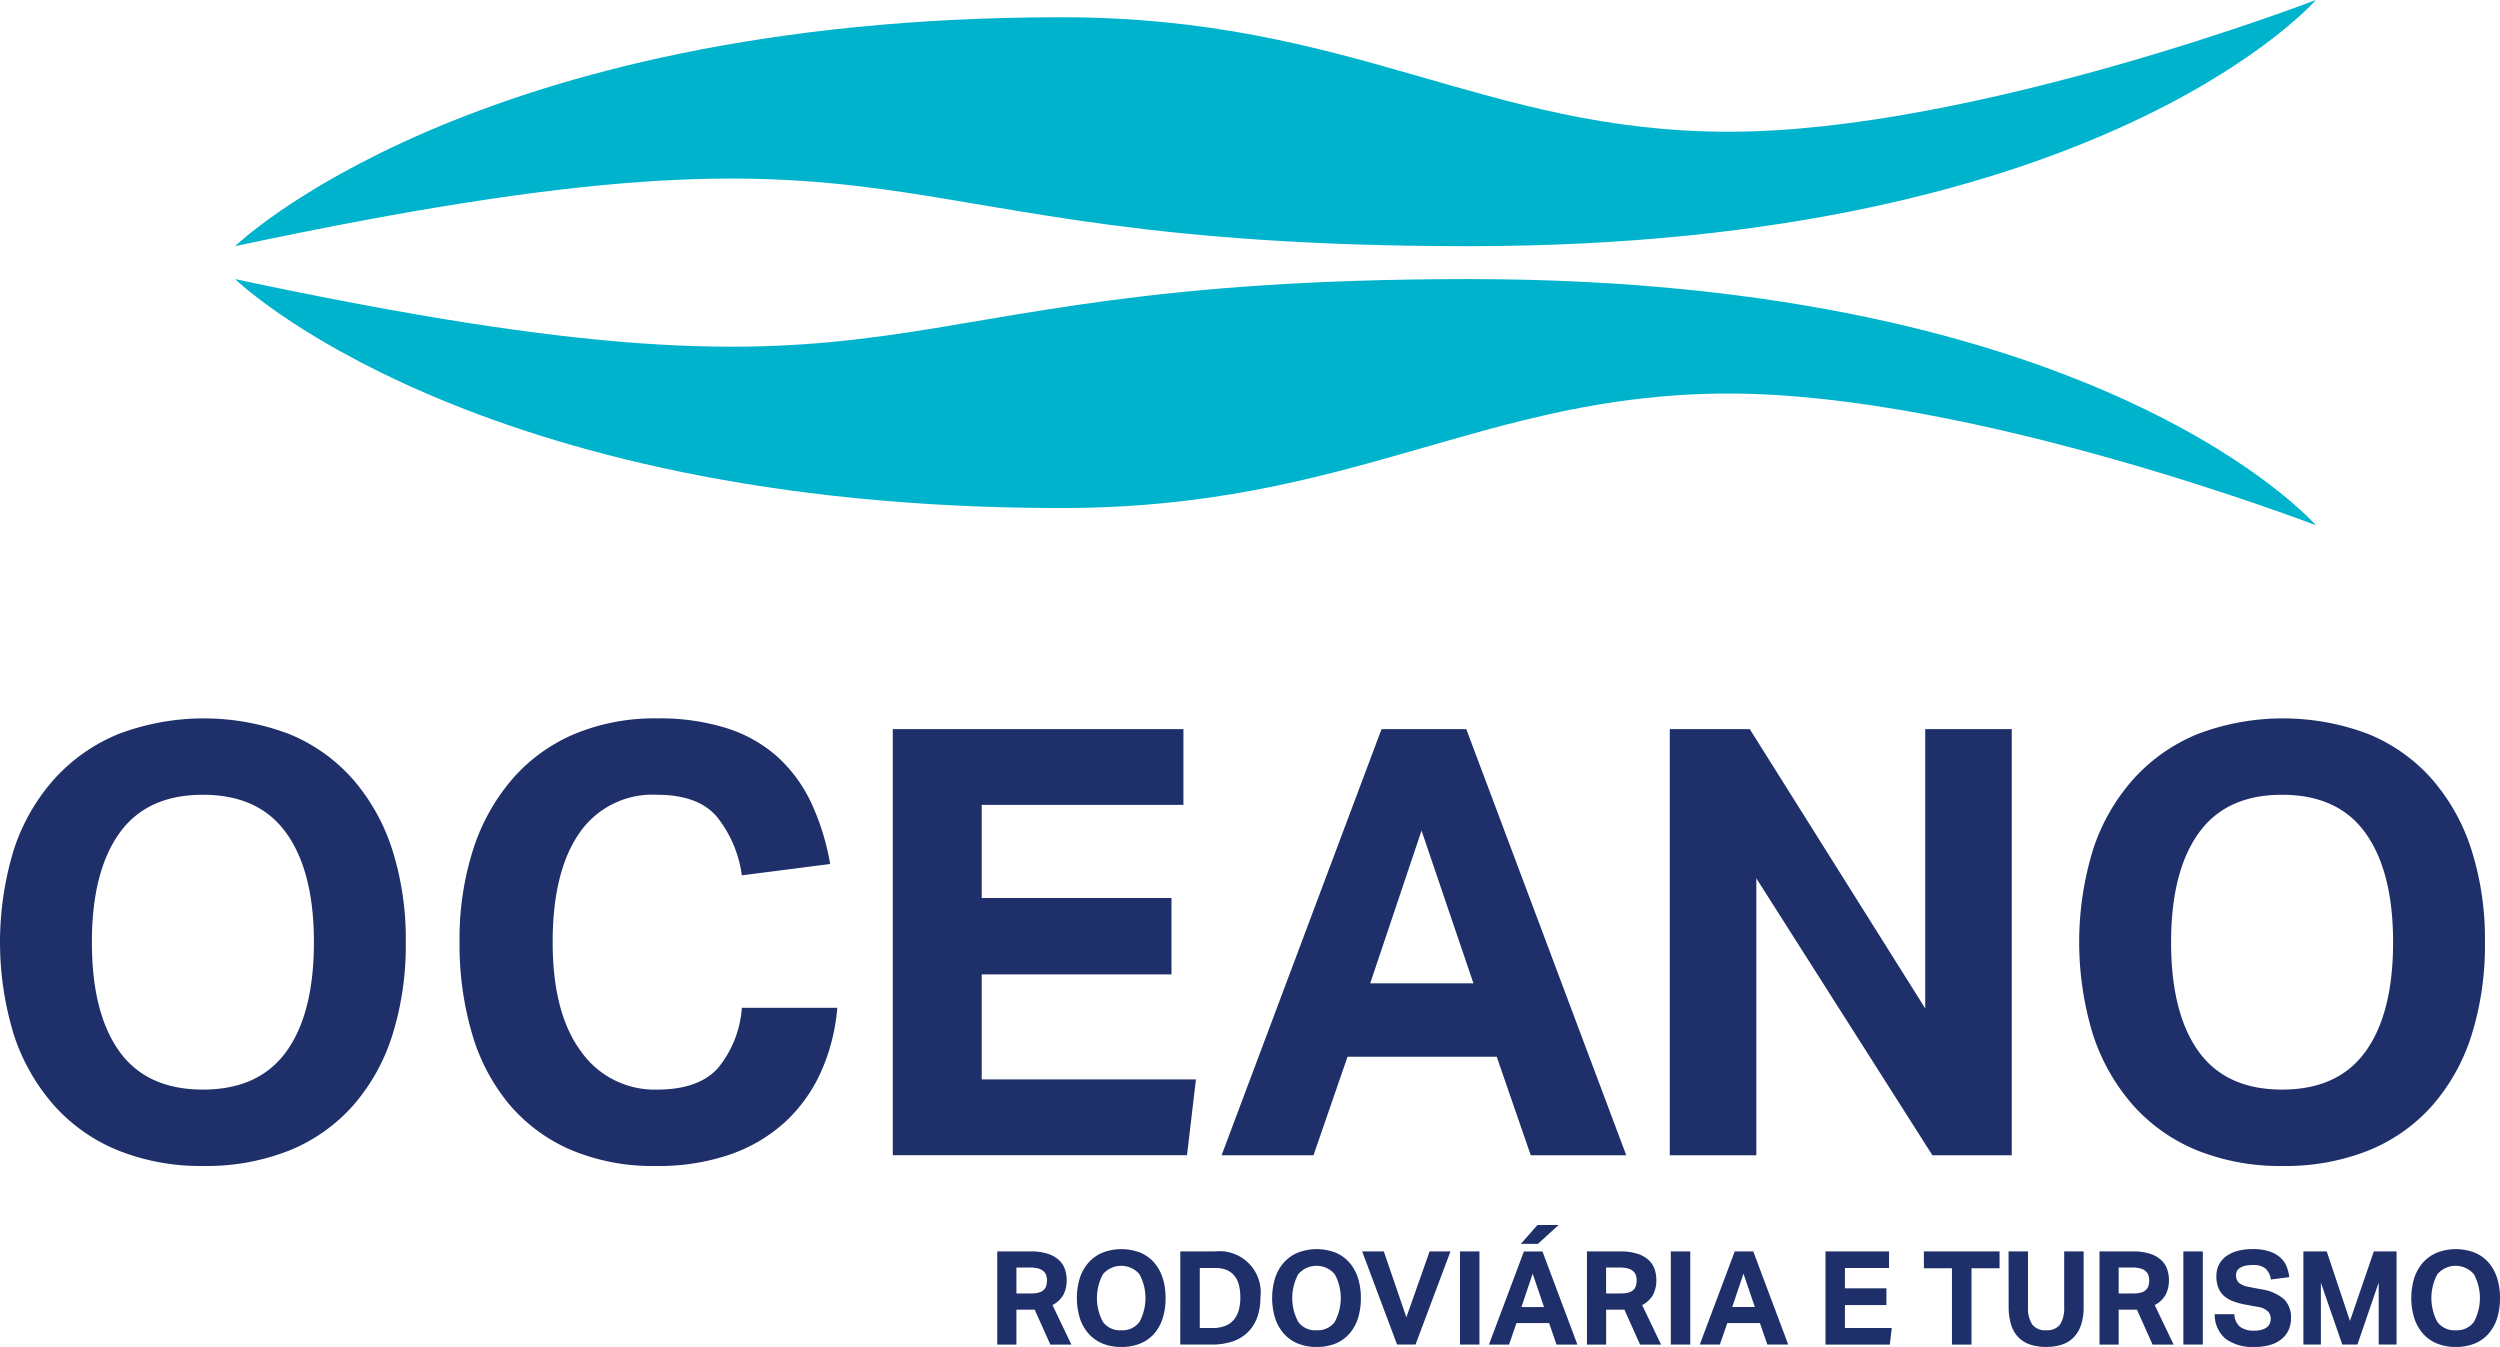
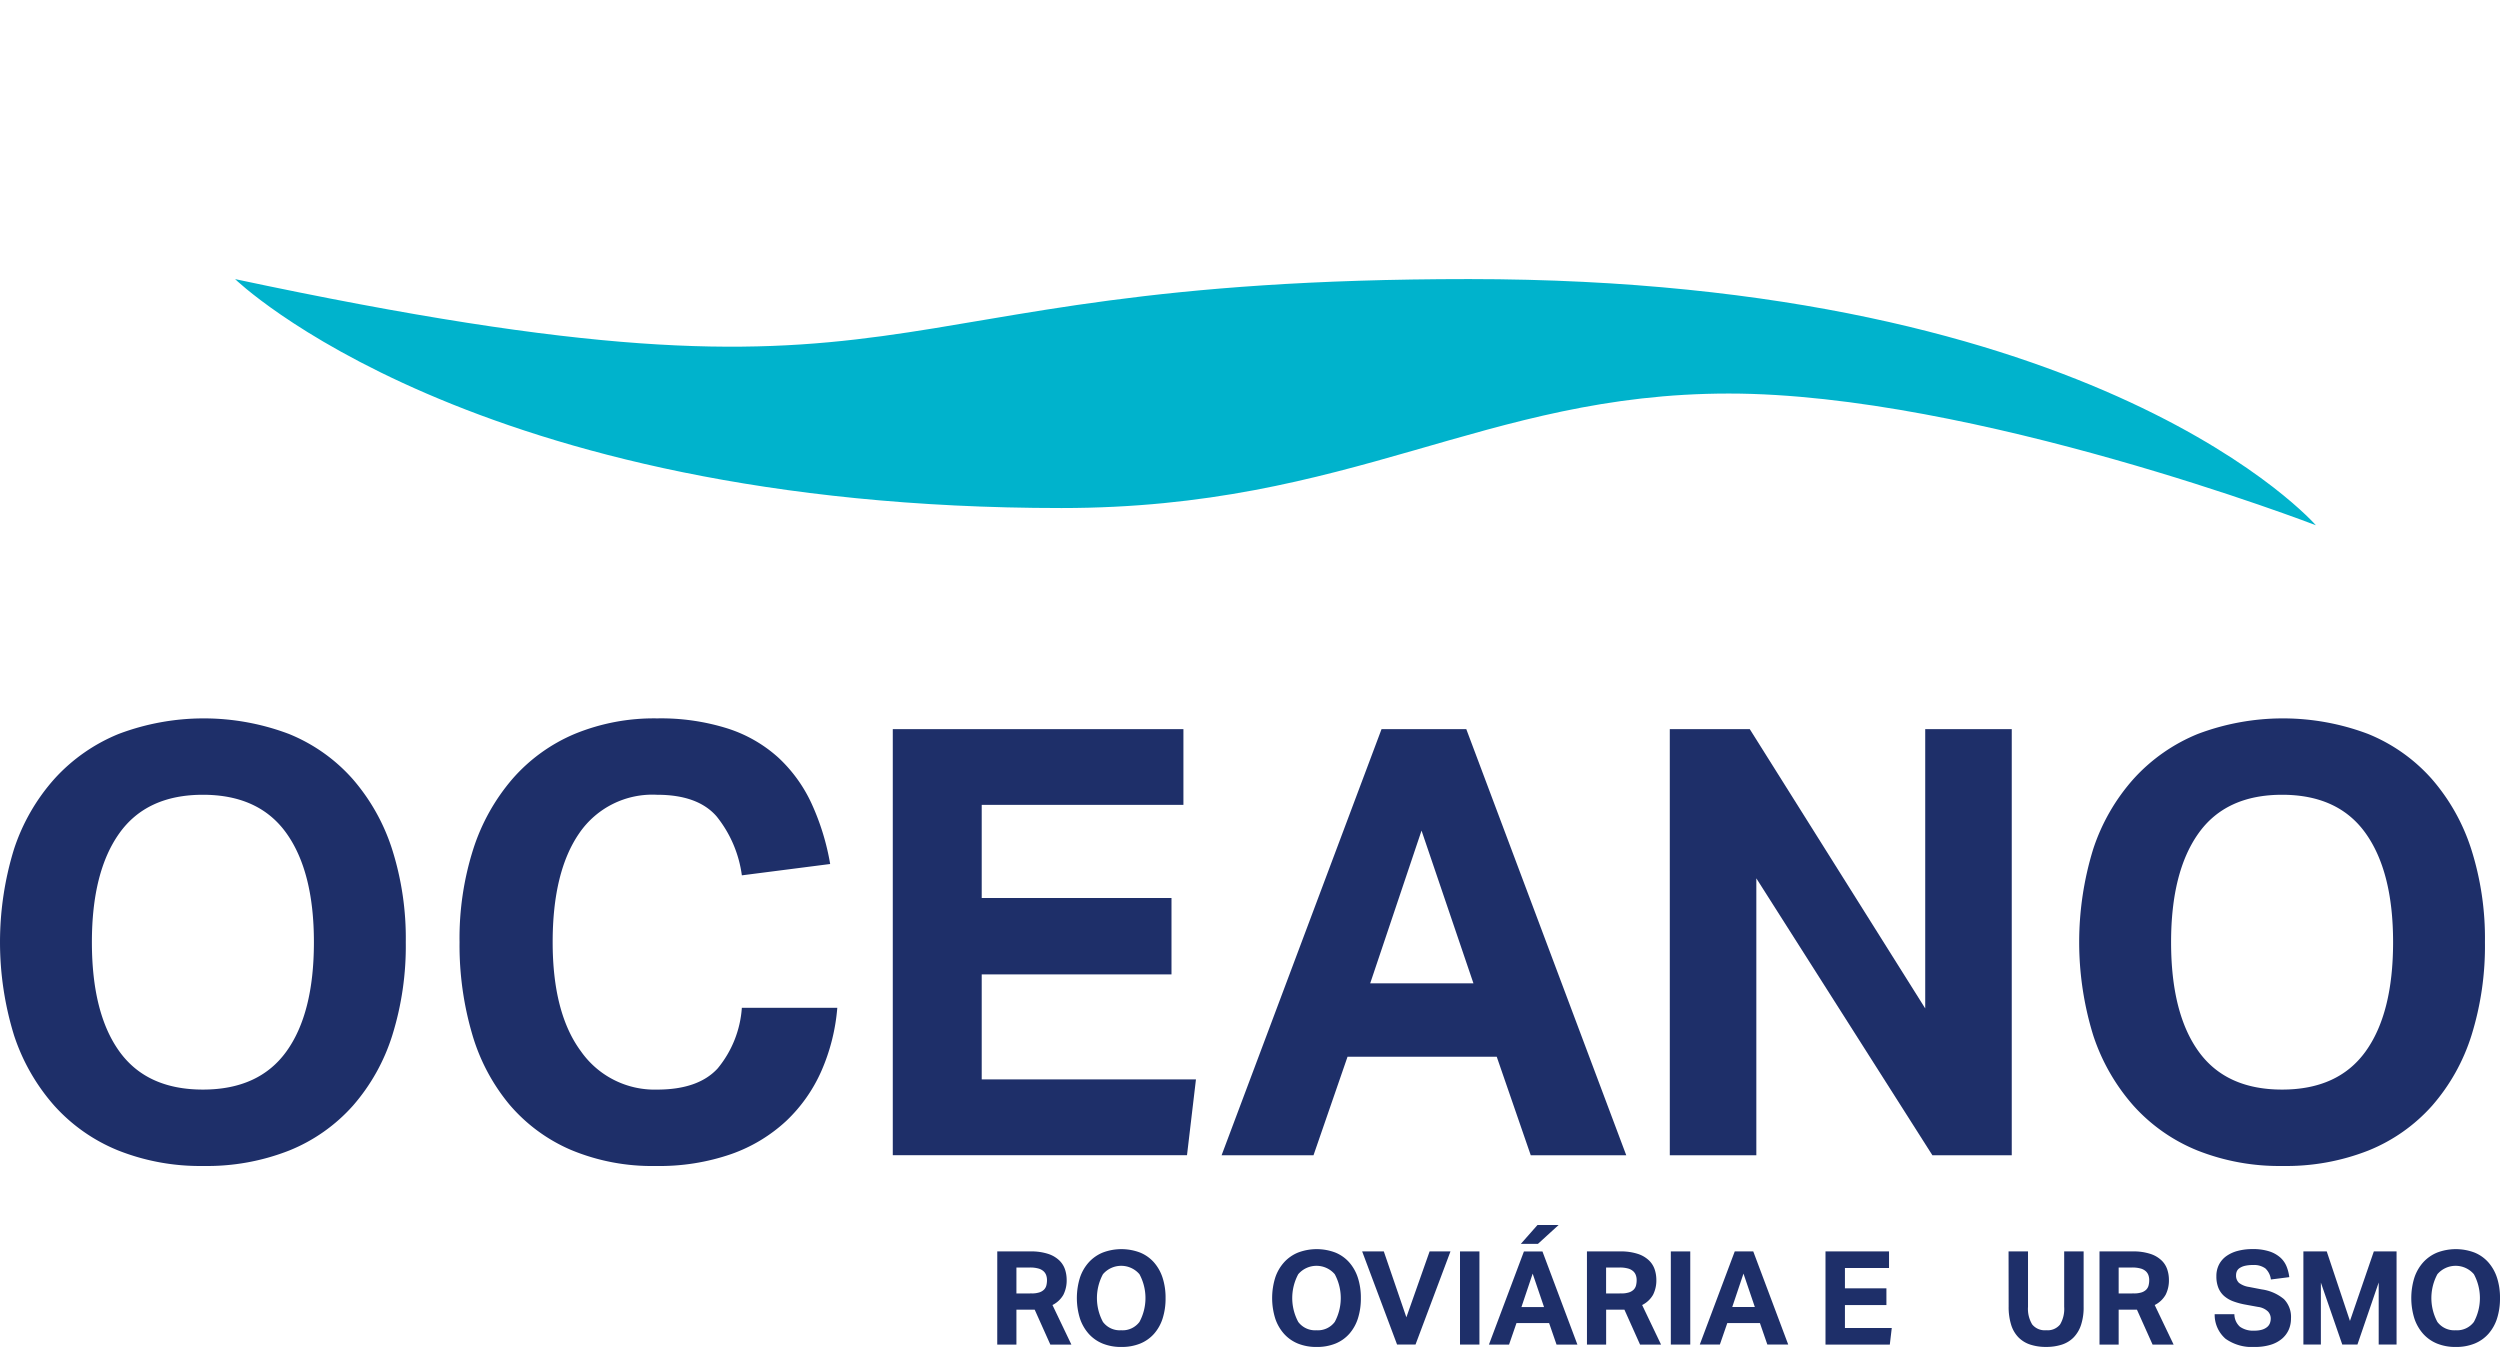
<svg xmlns="http://www.w3.org/2000/svg" width="296.966" height="160" viewBox="0 0 296.966 160">
  <g id="oceano" transform="translate(-3827.84 -3854)">
-     <path id="Caminho_5123" data-name="Caminho 5123" d="M3863.533,3883.243s27.94-27.194,98.16-27.194c34.645,0,50.152,13.6,79.278,13.6S4110.7,3854,4110.7,3854s-25.344,29.243-100.588,29.243S3948.282,3865.176,3863.533,3883.243Z" transform="translate(-7.767)" fill="#00b3cc" />
    <path id="Caminho_5124" data-name="Caminho 5124" d="M3863.533,3896.376s27.94,27.194,98.16,27.194c34.645,0,50.152-13.6,79.278-13.6s69.731,15.646,69.731,15.646-25.344-29.243-100.588-29.243S3948.282,3914.444,3863.533,3896.376Z" transform="translate(-7.767 -9.222)" fill="#00b3cc" />
    <g id="Grupo_909" data-name="Grupo 909" transform="translate(3827.84 3939.333)">
      <path id="Caminho_5125" data-name="Caminho 5125" d="M3852.013,4016.236a26.38,26.38,0,0,1-10.137-1.843,20.6,20.6,0,0,1-7.585-5.316,23.828,23.828,0,0,1-4.785-8.365,37.549,37.549,0,0,1,0-22.118,23.553,23.553,0,0,1,4.82-8.364,20.959,20.959,0,0,1,7.621-5.317,28.6,28.6,0,0,1,20.2,0,20.317,20.317,0,0,1,7.55,5.317,23.734,23.734,0,0,1,4.714,8.364,34.892,34.892,0,0,1,1.63,11.059,35.6,35.6,0,0,1-1.6,11.059,23.289,23.289,0,0,1-4.678,8.365,20.288,20.288,0,0,1-7.55,5.316A26.581,26.581,0,0,1,3852.013,4016.236Zm-.071-9.074q6.662,0,9.925-4.537t3.261-12.973q0-8.364-3.261-12.937t-9.925-4.572q-6.664,0-9.925,4.572t-3.261,12.938q0,8.437,3.261,12.973T3851.942,4007.162Z" transform="translate(-3827.84 -3963.068)" fill="#1e2f69" />
      <path id="Caminho_5126" data-name="Caminho 5126" d="M3942.481,3997.45a23.39,23.39,0,0,1-1.878,7.479,18.352,18.352,0,0,1-4.183,5.955,18.732,18.732,0,0,1-6.522,3.935,26,26,0,0,1-8.968,1.418,24.927,24.927,0,0,1-10.1-1.915,19.878,19.878,0,0,1-7.3-5.387,23.184,23.184,0,0,1-4.431-8.4,37.517,37.517,0,0,1-1.489-10.882,34.872,34.872,0,0,1,1.63-11.059,24.015,24.015,0,0,1,4.68-8.364,20.236,20.236,0,0,1,7.372-5.317,24.731,24.731,0,0,1,9.783-1.843,26.368,26.368,0,0,1,8.4,1.206,16.444,16.444,0,0,1,6.026,3.473,17.387,17.387,0,0,1,3.934,5.458,28.881,28.881,0,0,1,2.2,7.16l-10.491,1.347a14.142,14.142,0,0,0-3.013-7.018q-2.234-2.553-7.053-2.552a10.523,10.523,0,0,0-9.252,4.572q-3.155,4.572-3.155,12.938,0,8.437,3.367,12.973a10.682,10.682,0,0,0,9.039,4.537q4.89,0,7.195-2.516a12.653,12.653,0,0,0,2.871-7.2Z" transform="translate(-3843.022 -3963.068)" fill="#1e2f69" />
      <path id="Caminho_5127" data-name="Caminho 5127" d="M3963.388,3964.7h34.523v9h-23.96v11.058h22.543v9.074h-22.543v12.477H3999.4l-1.063,9h-34.949Z" transform="translate(-3857.337 -3963.423)" fill="#1e2f69" />
      <path id="Caminho_5128" data-name="Caminho 5128" d="M4032.31,3964.7h10.066l19,50.616h-11.343l-4.04-11.7h-17.723l-4.041,11.7h-10.917Zm10.917,30.2-6.167-18.147-6.1,18.147Z" transform="translate(-3868.201 -3963.423)" fill="#1e2f69" />
      <path id="Caminho_5129" data-name="Caminho 5129" d="M4081.357,3964.7h9.5l20.842,33.176V3964.7h10.279v50.616h-9.428l-20.912-32.893v32.893h-10.279Z" transform="translate(-3883.009 -3963.423)" fill="#1e2f69" />
      <path id="Caminho_5130" data-name="Caminho 5130" d="M4167.687,4016.236a26.376,26.376,0,0,1-10.138-1.843,20.6,20.6,0,0,1-7.585-5.316,23.819,23.819,0,0,1-4.785-8.365,37.549,37.549,0,0,1,0-22.118,23.542,23.542,0,0,1,4.82-8.364,20.958,20.958,0,0,1,7.62-5.317,28.6,28.6,0,0,1,20.2,0,20.31,20.31,0,0,1,7.549,5.317,23.726,23.726,0,0,1,4.714,8.364,34.885,34.885,0,0,1,1.63,11.059,35.593,35.593,0,0,1-1.595,11.059,23.282,23.282,0,0,1-4.679,8.365,20.277,20.277,0,0,1-7.55,5.316A26.578,26.578,0,0,1,4167.687,4016.236Zm-.072-9.074q6.663,0,9.925-4.537t3.261-12.973q0-8.364-3.261-12.937t-9.925-4.572q-6.664,0-9.924,4.572t-3.261,12.938q0,8.437,3.261,12.973T4167.615,4007.162Z" transform="translate(-3896.535 -3963.068)" fill="#1e2f69" />
    </g>
    <g id="Grupo_910" data-name="Grupo 910" transform="translate(3946.302 3999.511)">
      <path id="Caminho_5131" data-name="Caminho 5131" d="M3979.252,4044h3.92a6.448,6.448,0,0,1,2.147.3,3.455,3.455,0,0,1,1.324.79,2.673,2.673,0,0,1,.667,1.084,3.934,3.934,0,0,1,.185,1.17,3.8,3.8,0,0,1-.386,1.8,3.067,3.067,0,0,1-1.3,1.224l2.247,4.7h-2.5l-1.86-4.153h-2.169v4.153h-2.278Zm4.076,4.99a2.945,2.945,0,0,0,.9-.116,1.4,1.4,0,0,0,.566-.325,1.1,1.1,0,0,0,.287-.5,2.55,2.55,0,0,0,.077-.651,1.741,1.741,0,0,0-.093-.566,1.169,1.169,0,0,0-.318-.48,1.535,1.535,0,0,0-.62-.325,3.618,3.618,0,0,0-1-.116h-1.6v3.083Z" transform="translate(-3979.252 -4040.859)" fill="#1e2f69" />
      <path id="Caminho_5132" data-name="Caminho 5132" d="M3996.619,4055.27a5.769,5.769,0,0,1-2.216-.4,4.512,4.512,0,0,1-1.658-1.162,5.218,5.218,0,0,1-1.046-1.829,8.213,8.213,0,0,1,0-4.834,5.15,5.15,0,0,1,1.054-1.829,4.59,4.59,0,0,1,1.666-1.162,6.25,6.25,0,0,1,4.417,0,4.441,4.441,0,0,1,1.65,1.162,5.189,5.189,0,0,1,1.031,1.829,7.646,7.646,0,0,1,.356,2.417,7.781,7.781,0,0,1-.348,2.417,5.094,5.094,0,0,1-1.023,1.829,4.433,4.433,0,0,1-1.65,1.162A5.815,5.815,0,0,1,3996.619,4055.27Zm-.016-1.983a2.5,2.5,0,0,0,2.169-.992,5.981,5.981,0,0,0,0-5.664,2.854,2.854,0,0,0-4.339,0,5.981,5.981,0,0,0,0,5.664A2.493,2.493,0,0,0,3996.6,4053.287Z" transform="translate(-3981.881 -4040.781)" fill="#1e2f69" />
-       <path id="Caminho_5133" data-name="Caminho 5133" d="M4007.041,4044h4.138a4.889,4.889,0,0,1,5.377,5.47,6.784,6.784,0,0,1-.4,2.417,4.7,4.7,0,0,1-1.139,1.752,4.752,4.752,0,0,1-1.813,1.069,7.612,7.612,0,0,1-2.417.356h-3.751Zm3.8,9.1a4.108,4.108,0,0,0,1.534-.256,2.516,2.516,0,0,0,1.031-.736,3.086,3.086,0,0,0,.581-1.138,5.464,5.464,0,0,0,.186-1.48,6.149,6.149,0,0,0-.162-1.465,2.867,2.867,0,0,0-.52-1.108,2.368,2.368,0,0,0-.922-.7,3.46,3.46,0,0,0-1.387-.248h-1.828v7.128Z" transform="translate(-3985.299 -4040.859)" fill="#1e2f69" />
      <path id="Caminho_5134" data-name="Caminho 5134" d="M4026.269,4055.27a5.77,5.77,0,0,1-2.216-.4,4.508,4.508,0,0,1-1.658-1.162,5.2,5.2,0,0,1-1.046-1.829,8.2,8.2,0,0,1,0-4.834,5.147,5.147,0,0,1,1.054-1.829,4.584,4.584,0,0,1,1.666-1.162,6.25,6.25,0,0,1,4.417,0,4.444,4.444,0,0,1,1.65,1.162,5.173,5.173,0,0,1,1.031,1.829,7.618,7.618,0,0,1,.357,2.417,7.788,7.788,0,0,1-.349,2.417,5.108,5.108,0,0,1-1.023,1.829,4.433,4.433,0,0,1-1.651,1.162A5.808,5.808,0,0,1,4026.269,4055.27Zm-.015-1.983a2.493,2.493,0,0,0,2.169-.992,5.976,5.976,0,0,0,0-5.664,2.853,2.853,0,0,0-4.338,0,5.981,5.981,0,0,0,0,5.664A2.494,2.494,0,0,0,4026.254,4053.287Z" transform="translate(-3988.334 -4040.781)" fill="#1e2f69" />
      <path id="Caminho_5135" data-name="Caminho 5135" d="M4034.652,4044h2.572l2.68,7.826,2.759-7.826h2.479l-4.153,11.064H4038.8Z" transform="translate(-3991.308 -4040.859)" fill="#1e2f69" />
      <path id="Caminho_5136" data-name="Caminho 5136" d="M4049.507,4044h2.309v11.064h-2.309Z" transform="translate(-3994.541 -4040.859)" fill="#1e2f69" />
      <path id="Caminho_5137" data-name="Caminho 5137" d="M4058.057,4043.129h2.2l4.153,11.064h-2.479l-.883-2.557h-3.875l-.883,2.557H4053.9Zm1.612-3.145h2.511l-2.464,2.247h-2.03Zm.775,9.747-1.349-3.967-1.333,3.967Z" transform="translate(-3995.497 -4039.984)" fill="#1e2f69" />
      <path id="Caminho_5138" data-name="Caminho 5138" d="M4068.779,4044h3.921a6.449,6.449,0,0,1,2.146.3,3.462,3.462,0,0,1,1.325.79,2.676,2.676,0,0,1,.666,1.084,3.9,3.9,0,0,1,.186,1.17,3.794,3.794,0,0,1-.387,1.8,3.064,3.064,0,0,1-1.3,1.224l2.247,4.7h-2.495l-1.859-4.153h-2.17v4.153h-2.278Zm4.076,4.99a2.95,2.95,0,0,0,.9-.116,1.4,1.4,0,0,0,.566-.325,1.1,1.1,0,0,0,.286-.5,2.551,2.551,0,0,0,.077-.651,1.721,1.721,0,0,0-.093-.566,1.163,1.163,0,0,0-.318-.48,1.526,1.526,0,0,0-.62-.325,3.616,3.616,0,0,0-1-.116h-1.6v3.083Z" transform="translate(-3998.734 -4040.859)" fill="#1e2f69" />
      <path id="Caminho_5139" data-name="Caminho 5139" d="M4081.515,4044h2.309v11.064h-2.309Z" transform="translate(-4001.506 -4040.859)" fill="#1e2f69" />
      <path id="Caminho_5140" data-name="Caminho 5140" d="M4090.065,4044h2.2l4.153,11.064h-2.479l-.883-2.557h-3.874l-.884,2.557h-2.386Zm2.386,6.6-1.348-3.967-1.333,3.967Z" transform="translate(-4002.463 -4040.859)" fill="#1e2f69" />
      <path id="Caminho_5141" data-name="Caminho 5141" d="M4105,4044h7.547v1.969h-5.238v2.418h4.928v1.983h-4.928v2.728h5.563l-.232,1.968H4105Z" transform="translate(-4006.618 -4040.859)" fill="#1e2f69" />
-       <path id="Caminho_5142" data-name="Caminho 5142" d="M4123.271,4046h-3.332v-2h8.988v2h-3.332v9.065h-2.324Z" transform="translate(-4009.868 -4040.859)" fill="#1e2f69" />
      <path id="Caminho_5143" data-name="Caminho 5143" d="M4132.793,4044h2.31v6.586a3.571,3.571,0,0,0,.5,2.092,1.914,1.914,0,0,0,1.659.682,1.892,1.892,0,0,0,1.65-.682,3.613,3.613,0,0,0,.488-2.092V4044h2.31v6.586a6.654,6.654,0,0,1-.311,2.155,3.866,3.866,0,0,1-.883,1.479,3.438,3.438,0,0,1-1.4.853,6.018,6.018,0,0,1-1.868.271,5.888,5.888,0,0,1-1.883-.279,3.494,3.494,0,0,1-1.4-.86,3.7,3.7,0,0,1-.868-1.5,7.11,7.11,0,0,1-.295-2.169Z" transform="translate(-4012.665 -4040.859)" fill="#1e2f69" />
      <path id="Caminho_5144" data-name="Caminho 5144" d="M4146.6,4044h3.92a6.447,6.447,0,0,1,2.146.3,3.449,3.449,0,0,1,1.325.79,2.662,2.662,0,0,1,.667,1.084,3.905,3.905,0,0,1,.187,1.17,3.788,3.788,0,0,1-.388,1.8,3.061,3.061,0,0,1-1.3,1.224l2.247,4.7h-2.5l-1.859-4.153h-2.17v4.153H4146.6Zm4.075,4.99a2.948,2.948,0,0,0,.9-.116,1.4,1.4,0,0,0,.566-.325,1.1,1.1,0,0,0,.286-.5,2.55,2.55,0,0,0,.078-.651,1.721,1.721,0,0,0-.093-.566,1.166,1.166,0,0,0-.317-.48,1.526,1.526,0,0,0-.62-.325,3.62,3.62,0,0,0-1-.116h-1.6v3.083Z" transform="translate(-4015.669 -4040.859)" fill="#1e2f69" />
-       <path id="Caminho_5145" data-name="Caminho 5145" d="M4159.334,4044h2.31v11.064h-2.31Z" transform="translate(-4018.44 -4040.859)" fill="#1e2f69" />
      <path id="Caminho_5146" data-name="Caminho 5146" d="M4166.428,4051.381a2,2,0,0,0,.659,1.487,2.7,2.7,0,0,0,1.712.465,3.1,3.1,0,0,0,.915-.116,1.746,1.746,0,0,0,.6-.311,1.1,1.1,0,0,0,.333-.457,1.6,1.6,0,0,0,.1-.573,1.234,1.234,0,0,0-.325-.814,2.083,2.083,0,0,0-1.193-.55l-1.441-.263a8.527,8.527,0,0,1-1.5-.4,3.511,3.511,0,0,1-1.093-.643,2.587,2.587,0,0,1-.673-.969,3.6,3.6,0,0,1-.233-1.364,2.952,2.952,0,0,1,.318-1.4,2.844,2.844,0,0,1,.883-1.007,4.15,4.15,0,0,1,1.356-.613,6.781,6.781,0,0,1,1.735-.209,6.25,6.25,0,0,1,2.015.279,3.67,3.67,0,0,1,1.3.736,2.878,2.878,0,0,1,.736,1.062,5.043,5.043,0,0,1,.318,1.256l-2.186.279a2.163,2.163,0,0,0-.658-1.318,2.293,2.293,0,0,0-1.48-.4,3.9,3.9,0,0,0-.969.1,1.929,1.929,0,0,0-.612.264.908.908,0,0,0-.326.379,1.141,1.141,0,0,0-.092.45,1.177,1.177,0,0,0,.349.929,2.588,2.588,0,0,0,1.185.48l1.519.294a5.262,5.262,0,0,1,2.635,1.155,3.035,3.035,0,0,1,.836,2.3,3.285,3.285,0,0,1-.271,1.341,2.993,2.993,0,0,1-.806,1.069,3.8,3.8,0,0,1-1.341.713,6.26,6.26,0,0,1-1.89.256,5.4,5.4,0,0,1-3.463-.969,3.775,3.775,0,0,1-1.294-2.921Z" transform="translate(-4019.475 -4040.781)" fill="#1e2f69" />
      <path id="Caminho_5147" data-name="Caminho 5147" d="M4177.556,4044h2.773l2.758,8.26,2.836-8.26h2.7v11.064H4186.5v-7.375l-2.526,7.375h-1.8l-2.542-7.361v7.361h-2.077Z" transform="translate(-4022.406 -4040.859)" fill="#1e2f69" />
      <path id="Caminho_5148" data-name="Caminho 5148" d="M4199.22,4055.27a5.77,5.77,0,0,1-2.216-.4,4.513,4.513,0,0,1-1.659-1.162,5.224,5.224,0,0,1-1.045-1.829,8.2,8.2,0,0,1,0-4.834,5.164,5.164,0,0,1,1.053-1.829,4.6,4.6,0,0,1,1.667-1.162,6.25,6.25,0,0,1,4.417,0,4.437,4.437,0,0,1,1.65,1.162,5.166,5.166,0,0,1,1.031,1.829,7.618,7.618,0,0,1,.356,2.417,7.781,7.781,0,0,1-.349,2.417,5.1,5.1,0,0,1-1.022,1.829,4.433,4.433,0,0,1-1.651,1.162A5.813,5.813,0,0,1,4199.22,4055.27Zm-.015-1.983a2.493,2.493,0,0,0,2.169-.992,5.974,5.974,0,0,0,0-5.664,2.854,2.854,0,0,0-4.339,0,5.981,5.981,0,0,0,0,5.664A2.5,2.5,0,0,0,4199.205,4053.287Z" transform="translate(-4025.97 -4040.781)" fill="#1e2f69" />
    </g>
  </g>
</svg>